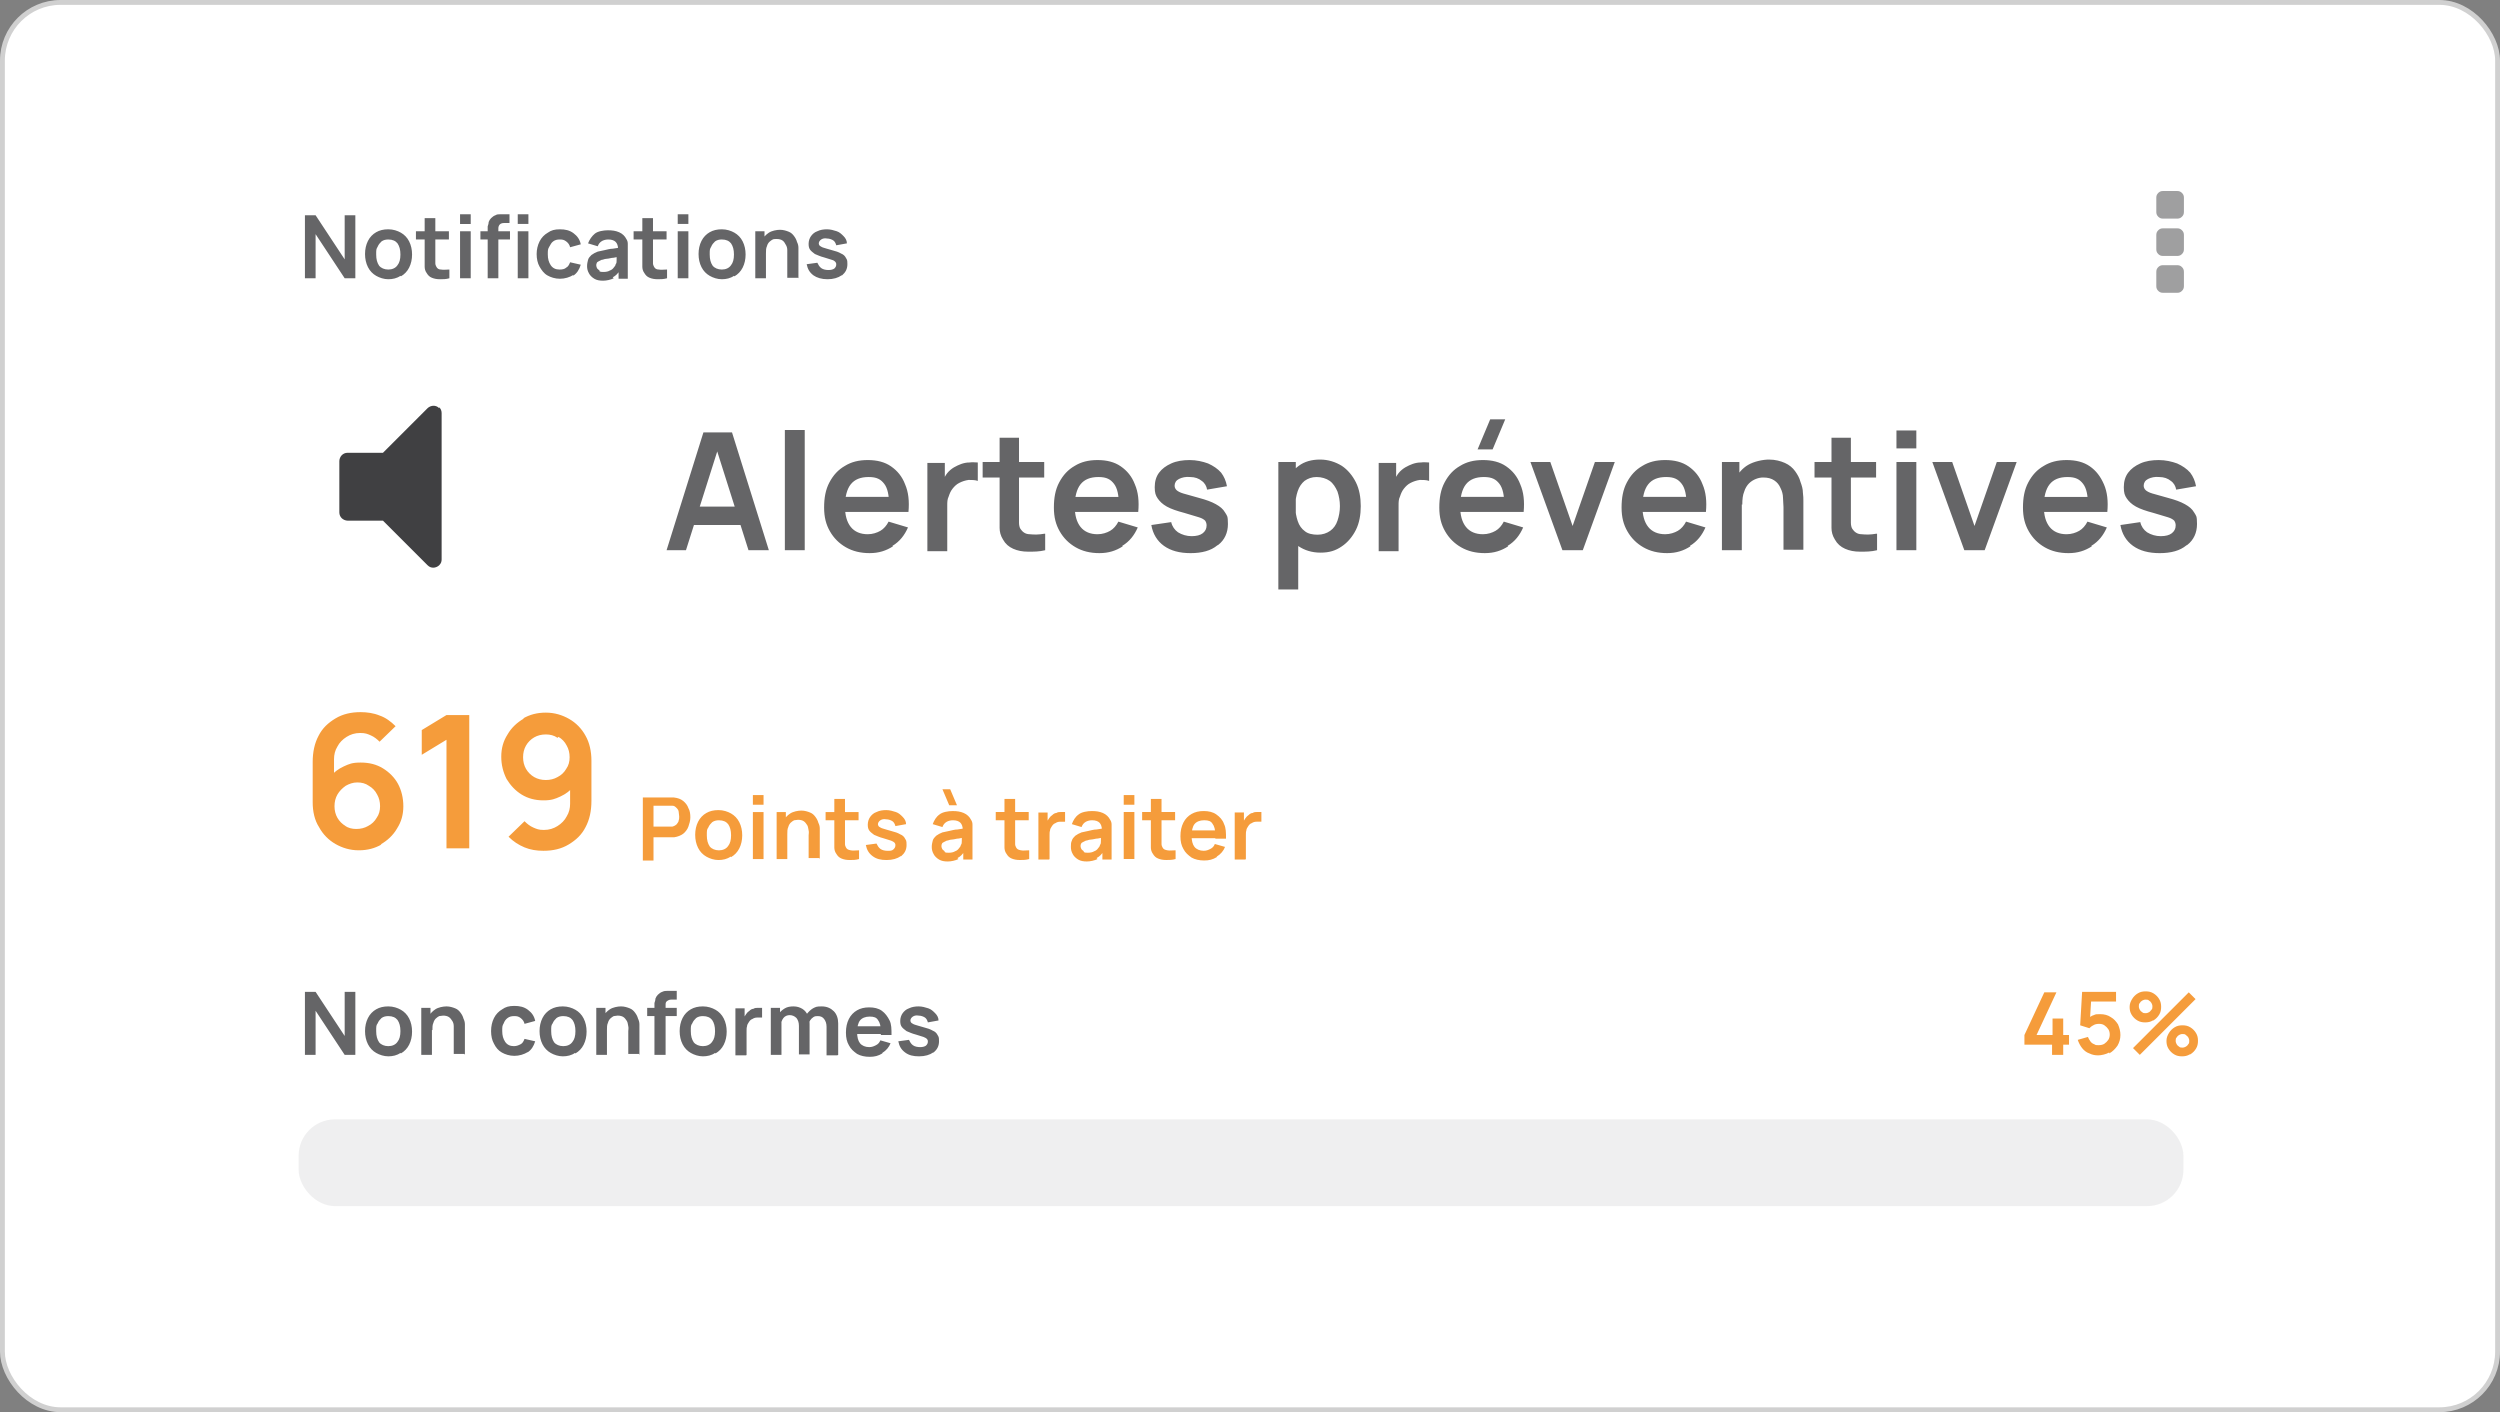
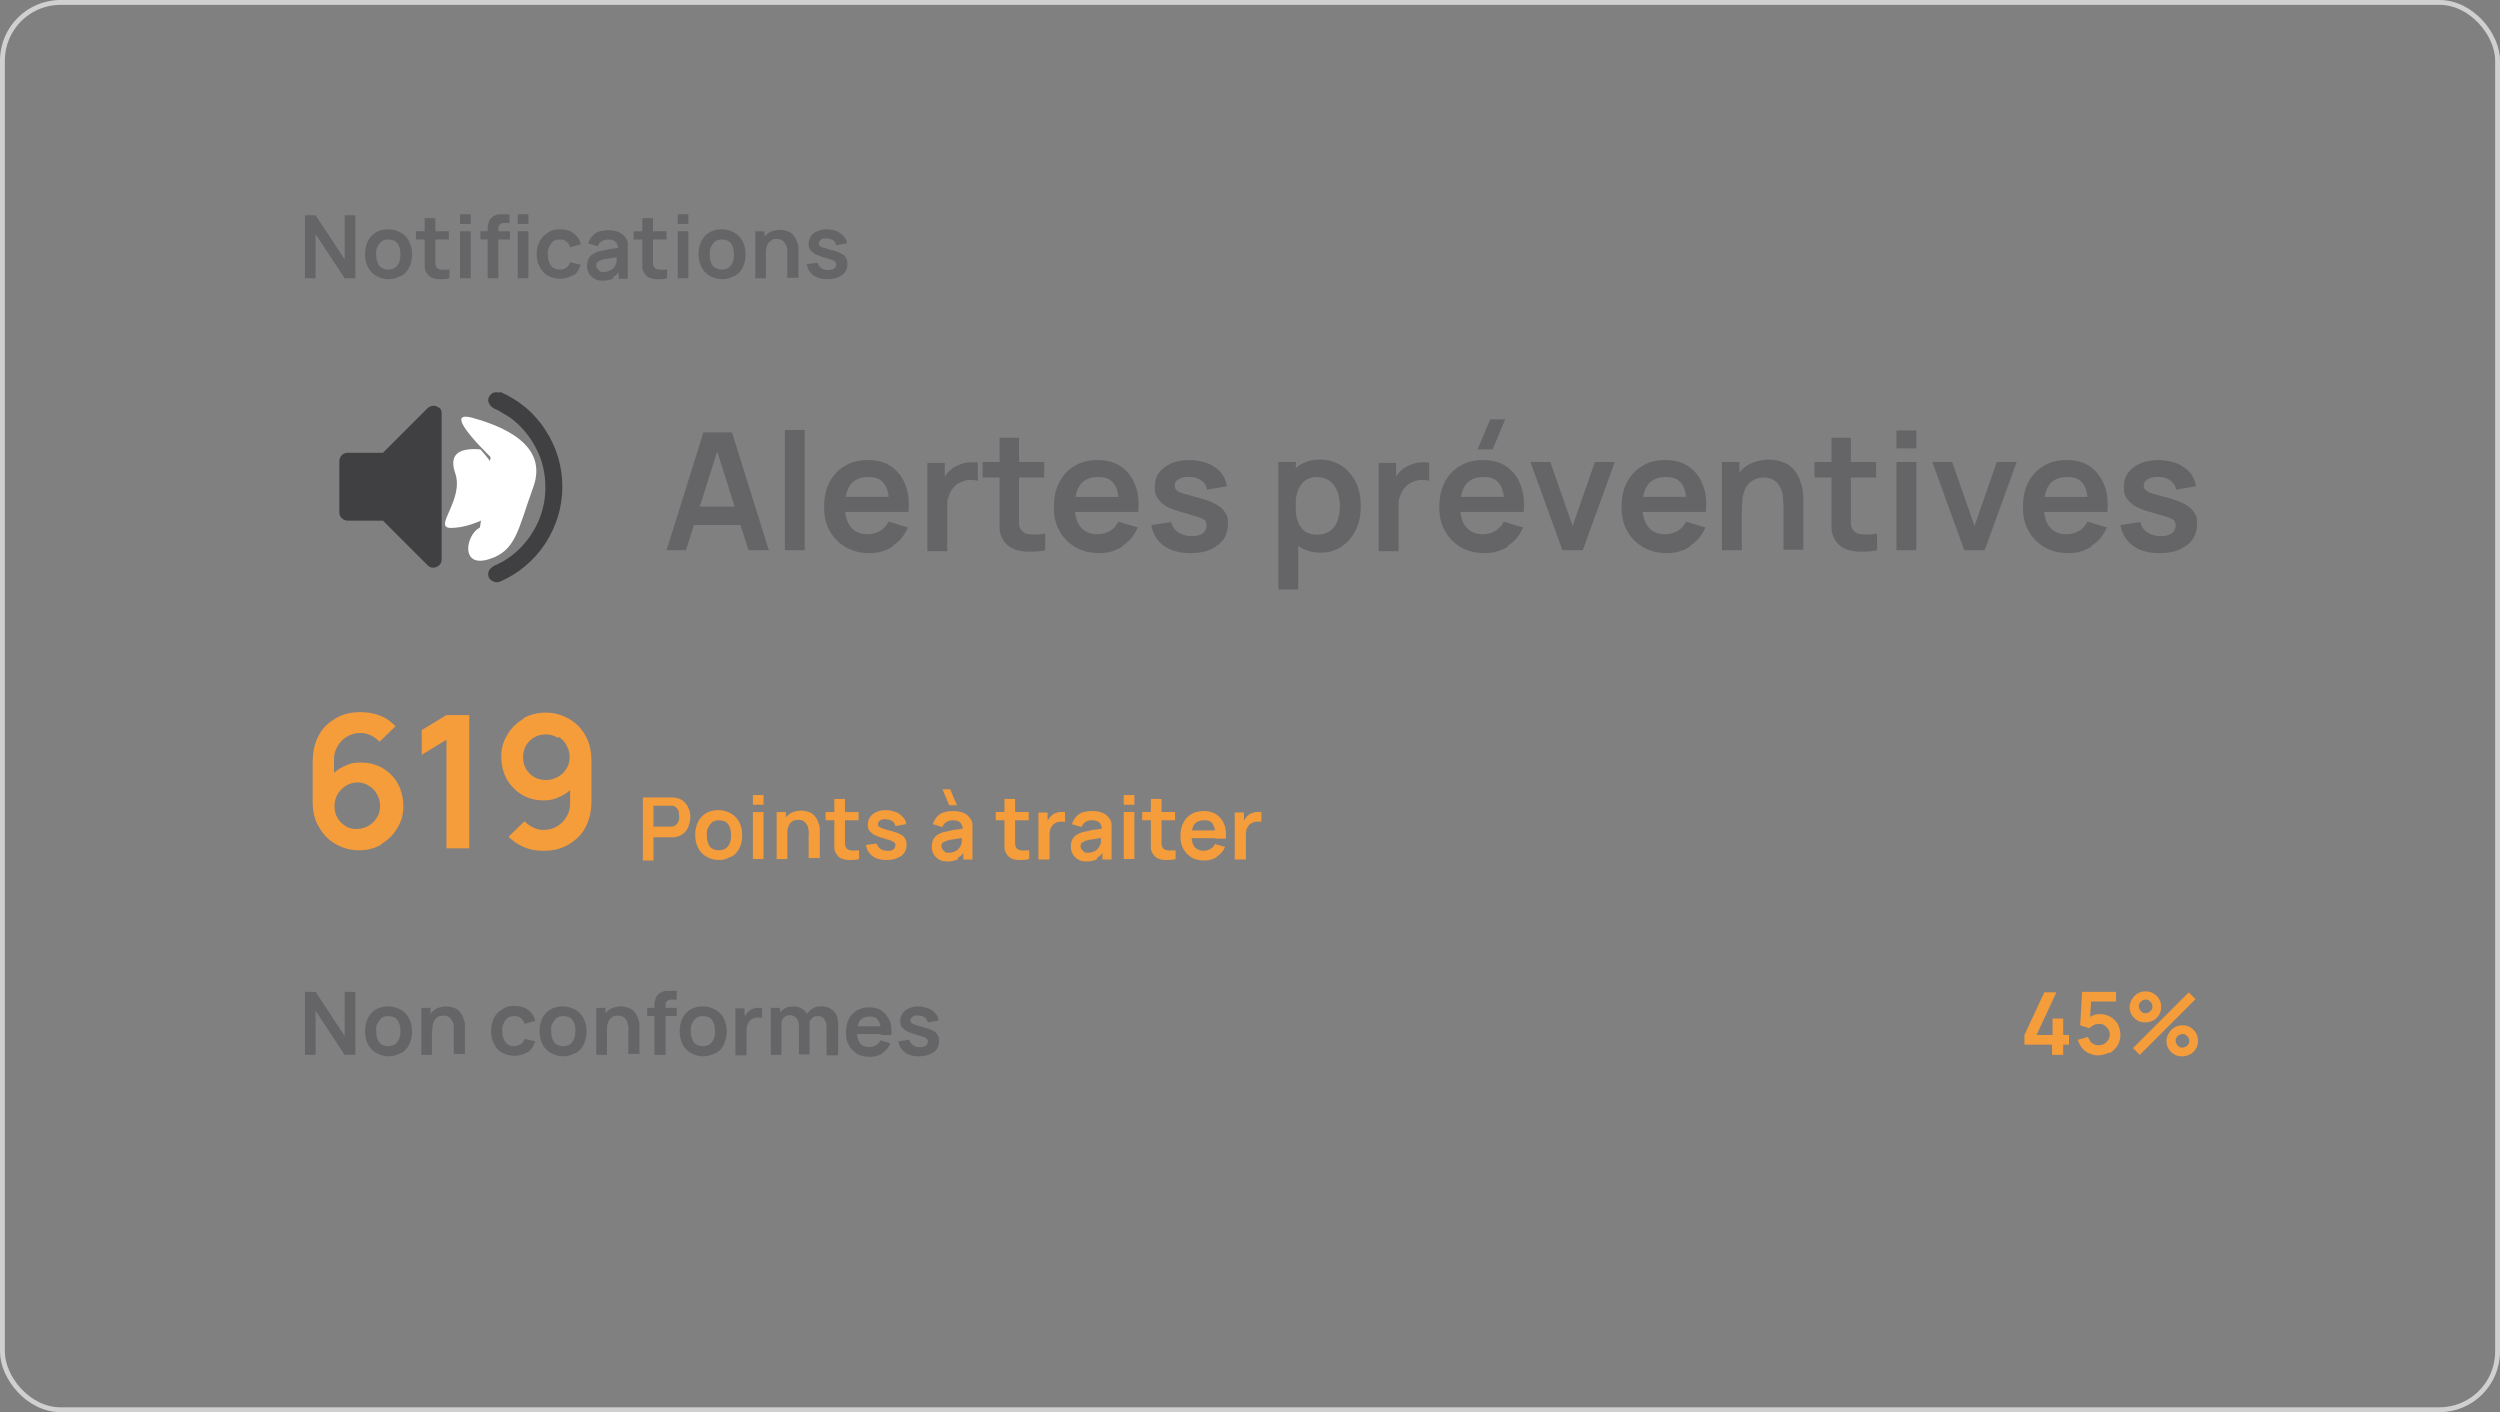
<svg xmlns="http://www.w3.org/2000/svg" id="eR6I4MfOs5w1" viewBox="0 0 515.7 291.3" shape-rendering="geometricPrecision" text-rendering="geometricPrecision">
  <rect x="0" y="0" width="515.7" height="291.3" fill="#808080" stroke="none" />
  <style>#eR6I4MfOs5w10 {animation: eR6I4MfOs5w10__sz 2000ms linear infinite normal forwards}@keyframes eR6I4MfOs5w10__sz { 0% {width: 0px;height: 17.9px;animation-timing-function: cubic-bezier(0.42,0,0.58,1)} 45% {width: 194.4px;height: 17.9px} 100% {width: 194.4px;height: 17.9px}} #eR6I4MfOs5w24_to {animation: eR6I4MfOs5w24_to__to 2000ms linear infinite normal forwards}@keyframes eR6I4MfOs5w24_to__to { 0% {transform: translate(366.75px,175.7px);animation-timing-function: cubic-bezier(0.42,0,0.58,1)} 45% {transform: translate(366.75px,171.7px)} 100% {transform: translate(366.75px,171.7px)}} #eR6I4MfOs5w24 {animation: eR6I4MfOs5w24_c_o 2000ms linear infinite normal forwards}@keyframes eR6I4MfOs5w24_c_o { 0% {opacity: 0;animation-timing-function: cubic-bezier(0.42,0,0.58,1)} 45% {opacity: 1} 100% {opacity: 1}} #eR6I4MfOs5w25_tr {animation: eR6I4MfOs5w25_tr__tr 2000ms linear infinite normal forwards}@keyframes eR6I4MfOs5w25_tr__tr { 0% {transform: translate(323.3px,171.25px) rotate(44.159deg);animation-timing-function: cubic-bezier(0.42,0,0.58,1)} 45% {transform: translate(323.3px,171.25px) rotate(0deg)} 100% {transform: translate(323.3px,171.25px) rotate(0deg)}} #eR6I4MfOs5w25 {animation: eR6I4MfOs5w25_c_o 2000ms linear infinite normal forwards}@keyframes eR6I4MfOs5w25_c_o { 0% {opacity: 0;animation-timing-function: cubic-bezier(0.42,0,0.58,1)} 45% {opacity: 1} 100% {opacity: 1}} #eR6I4MfOs5w26 {animation: eR6I4MfOs5w26_c_o 2000ms linear infinite normal forwards}@keyframes eR6I4MfOs5w26_c_o { 0% {opacity: 1} 10% {opacity: 0} 45% {opacity: 1} 55% {opacity: 0} 100% {opacity: 0}} #eR6I4MfOs5w27 {animation: eR6I4MfOs5w27_c_o 2000ms linear infinite normal forwards}@keyframes eR6I4MfOs5w27_c_o { 0% {opacity: 1} 10% {opacity: 1} 20% {opacity: 0} 55% {opacity: 1} 65% {opacity: 0} 100% {opacity: 0}} #eR6I4MfOs5w28 {animation: eR6I4MfOs5w28_c_o 2000ms linear infinite normal forwards}@keyframes eR6I4MfOs5w28_c_o { 0% {opacity: 1} 20% {opacity: 1} 30% {opacity: 0} 60% {opacity: 1} 70% {opacity: 0} 100% {opacity: 0}}</style>
-   <rect width="514.7" height="290.3" rx="12" ry="12" transform="translate(.5 0.5)" fill="#fff" />
  <rect width="514.7" height="290.3" rx="12" ry="12" transform="translate(.5 0.5)" fill="none" stroke="#d0d0d0" />
  <g opacity="0.5">
    <g clip-path="url(#eR6I4MfOs5w8)">
      <g>
-         <rect width="388.8" height="17.9" rx="7.5" ry="7.5" transform="translate(61.6 230.9)" fill="#e0e0e1" />
-       </g>
+         </g>
      <clipPath id="eR6I4MfOs5w8">
        <rect width="406.8" height="26.9" rx="0" ry="0" transform="translate(52.6 222.9)" fill="none" />
      </clipPath>
    </g>
  </g>
  <rect id="eR6I4MfOs5w10" width="0" height="17.9" rx="7.5" ry="7.5" transform="translate(61.6 230.9)" fill="#f18619" />
  <path d="M451.2,112.4c1.3-1,2-2.5,2-4.3s-.2-1.7-.6-2.4-1-1.2-1.9-1.7-2-.9-3.5-1.3c-1.4-.4-2.5-.7-3.2-.9s-1.2-.5-1.4-.7-.4-.5-.4-.9c0-.6.3-1.1.9-1.4s1.4-.5,2.3-.4c1,0,1.8.3,2.4.8.6.4,1,1.1,1.1,1.8l4.1-.7c-.2-1.1-.6-2-1.2-2.8-.7-.8-1.6-1.4-2.7-1.9-1.1-.4-2.4-.7-3.8-.7s-2.7.2-3.8.7-1.9,1.1-2.5,1.9-.9,1.8-.9,3s.2,1.7.6,2.3s1,1.2,1.9,1.7s2.1.9,3.6,1.3c1.4.4,2.4.7,3,.9.7.2,1.1.5,1.3.7.2.3.3.6.3,1c0,.7-.3,1.2-.8,1.6s-1.3.6-2.3.6-2-.3-2.8-.8c-.7-.5-1.2-1.2-1.4-2.1l-4.1.6c.3,1.8,1.2,3.3,2.6,4.3s3.2,1.5,5.5,1.5s4.2-.5,5.5-1.6m-18.1-10h-12.5v3.1h12.5v-3.1Zm-1.5,10.1c1.5-.9,2.5-2.2,3.2-3.8l-4-1.2c-.4.8-1,1.5-1.7,1.9s-1.6.7-2.6.7c-1.5,0-2.7-.5-3.5-1.5s-1.2-2.4-1.2-4.3.4-3.5,1.2-4.5s2-1.5,3.7-1.5s2.5.5,3.2,1.4s1,2.4,1,4.3v1.5h4c.2-2.2,0-4.1-.7-5.7s-1.6-2.8-2.9-3.7-2.9-1.3-4.8-1.3-3.4.4-4.7,1.2c-1.4.8-2.4,1.9-3.2,3.4s-1.1,3.2-1.1,5.2.4,3.5,1.2,4.9s1.9,2.5,3.3,3.3s3,1.2,4.9,1.2s3.4-.5,4.8-1.4m-22.1.8L416,95.3h-4.1l-4.6,13.2-4.6-13.2h-4.1l6.6,18.2h4.1.1ZM395.3,95.3h-4.1v18.2h4.1v-18.2Zm0-6.5h-4.1v3.7h4.1v-3.7ZM387,95.3h-12.7v3.2h12.7v-3.2Zm0,14.8c-1.1.2-2.1.2-3,.1-.9,0-1.5-.5-1.9-1.1-.2-.3-.3-.8-.3-1.3c0-.6,0-1.2,0-1.9v-15.6h-4v15.8c0,1,0,2,0,2.8s.2,1.6.7,2.4c.5.9,1.2,1.5,2.1,1.9s1.9.6,3.1.6s2.3,0,3.5-.3v-3.4h-.2Zm-27.7,3.4v-12.6h-.5v-5.6h-3.6v18.2h4.1Zm12.7,0v-10.2c0-.4,0-1-.1-1.7c0-.7-.2-1.4-.5-2.2-.2-.8-.6-1.5-1.1-2.2s-1.2-1.3-2.1-1.7-2-.7-3.3-.7-3.1.4-4.3,1.1-2.1,1.8-2.7,3c-.6,1.3-.9,2.7-.9,4.2l2.4,1c0-1.1.1-2,.4-2.7.2-.7.6-1.3,1-1.7s.9-.7,1.4-.9s1-.3,1.5-.3c1,0,1.7.2,2.3.6s1,.9,1.3,1.6c.3.6.5,1.3.5,2s.1,1.3.1,1.9v8.8h4.1v.1Zm-22-11h-12.5v3.1h12.5v-3.1Zm-1.4,10.1c1.5-.9,2.5-2.2,3.2-3.8l-4-1.2c-.4.8-1,1.5-1.7,1.9s-1.6.7-2.6.7c-1.5,0-2.7-.5-3.5-1.5s-1.2-2.4-1.2-4.3.4-3.5,1.2-4.5s2-1.5,3.7-1.5s2.5.5,3.2,1.4s1,2.4,1,4.3v1.5h4c.2-2.2,0-4.1-.7-5.7-.6-1.6-1.6-2.8-2.9-3.7s-2.9-1.3-4.8-1.3-3.4.4-4.7,1.2c-1.4.8-2.4,1.9-3.2,3.4s-1.1,3.2-1.1,5.2.4,3.5,1.2,4.9s1.9,2.5,3.3,3.3s3,1.2,4.9,1.2s3.4-.5,4.8-1.4m-22.2.8l6.6-18.2h-4.1l-4.6,13.2-4.6-13.2h-4.1l6.6,18.2h4.1.1Zm-14.1-11h-12.5v3.1h12.5v-3.1ZM311,112.6c1.5-.9,2.5-2.2,3.2-3.8l-4-1.2c-.4.8-1,1.5-1.7,1.9s-1.6.7-2.6.7c-1.5,0-2.7-.5-3.5-1.5s-1.2-2.4-1.2-4.3.4-3.5,1.2-4.5s2-1.5,3.7-1.5s2.5.5,3.2,1.4s1,2.4,1,4.3v1.5h4c.2-2.2,0-4.1-.7-5.7-.6-1.6-1.6-2.8-2.9-3.7s-2.9-1.3-4.8-1.3-3.4.4-4.7,1.2c-1.4.8-2.4,1.9-3.2,3.4s-1.1,3.2-1.1,5.2.4,3.5,1.2,4.9s1.9,2.5,3.3,3.3s3,1.2,4.9,1.2s3.4-.5,4.8-1.4m-.6-26.2h-3.1l-2.6,6.2h3.1l2.6-6.2Zm-22,27v-9.2c0-.7,0-1.3.3-1.9.2-.6.4-1.1.8-1.6s.8-.9,1.4-1.2s1.2-.5,1.9-.6c.7,0,1.3,0,1.9.2v-3.8c-.5,0-1.1-.1-1.7,0-.6,0-1.1.1-1.7.3-.5.2-1,.4-1.5.7s-1,.7-1.4,1.2-.7,1.1-.9,1.7l.4.6v-4.4h-3.6v18.2h4.1v-.2Zm-19.3-3.9c-.7-.5-1.2-1.2-1.5-2.1s-.5-1.9-.5-3.1.2-2.2.5-3.1.8-1.6,1.4-2.1c.7-.5,1.5-.8,2.5-.8s2,.3,2.7.8s1.2,1.3,1.6,2.2c.3.9.5,1.9.5,3s-.2,2.1-.5,3-.8,1.6-1.5,2.1-1.6.8-2.6.8-2-.2-2.6-.7m-1.4,12v-13.5h-.5v-12.8h-3.6v26.3h4.1Zm9-8.9c1.2-.8,2.2-2,2.9-3.4s1-3.1,1-4.9-.3-3.5-1-4.9-1.7-2.6-2.9-3.4c-1.3-.8-2.8-1.3-4.5-1.3s-3.2.4-4.4,1.3-2.1,2-2.7,3.4-.9,3.1-.9,4.9.3,3.4.9,4.9s1.5,2.6,2.7,3.4s2.7,1.3,4.5,1.3s3.1-.4,4.4-1.3m-25.5-.3c1.3-1,2-2.5,2-4.3s-.2-1.7-.6-2.4-1-1.2-1.9-1.7-2-.9-3.5-1.3c-1.4-.4-2.5-.7-3.2-.9s-1.2-.5-1.4-.7-.4-.5-.4-.9c0-.6.3-1.1.9-1.4s1.4-.5,2.3-.4c1,0,1.8.3,2.4.8.6.4,1,1.1,1.1,1.8l4.1-.7c-.2-1.1-.6-2-1.2-2.8-.7-.8-1.6-1.4-2.7-1.9-1.1-.4-2.4-.7-3.8-.7s-2.7.2-3.8.7-1.9,1.1-2.5,1.9-.9,1.8-.9,3s.2,1.7.6,2.3s1,1.2,1.9,1.7s2.1.9,3.6,1.3c1.4.4,2.4.7,3,.9.7.2,1.1.5,1.3.7.2.3.3.6.3,1c0,.7-.3,1.2-.8,1.6s-1.3.6-2.3.6-2-.3-2.8-.8c-.7-.5-1.2-1.2-1.4-2.1l-4.1.6c.3,1.8,1.2,3.3,2.6,4.3s3.2,1.5,5.5,1.5s4.2-.5,5.5-1.6m-18.1-10h-12.5v3.1h12.5v-3.1Zm-1.5,10.1c1.5-.9,2.5-2.2,3.2-3.8l-4-1.2c-.4.8-1,1.5-1.7,1.9s-1.6.7-2.6.7c-1.5,0-2.7-.5-3.5-1.5s-1.2-2.4-1.2-4.3.4-3.5,1.2-4.5s2-1.5,3.7-1.5s2.5.5,3.2,1.4s1,2.4,1,4.3v1.5h4c.2-2.2,0-4.1-.7-5.7-.6-1.6-1.6-2.8-2.9-3.7s-2.9-1.3-4.8-1.3-3.4.4-4.7,1.2c-1.4.8-2.4,1.9-3.2,3.4s-1.1,3.2-1.1,5.2.4,3.5,1.2,4.9s1.9,2.5,3.3,3.3s3,1.2,4.9,1.2s3.4-.5,4.8-1.4M215.4,95.3h-12.7v3.2h12.7v-3.2Zm0,14.8c-1.1.2-2.1.2-3,.1-.9,0-1.5-.5-1.9-1.1-.2-.3-.3-.8-.3-1.3c0-.6,0-1.2,0-1.9v-15.6h-4v15.8c0,1,0,2,0,2.8s.2,1.6.7,2.4c.5.9,1.2,1.5,2.1,1.9s1.9.6,3.1.6s2.3,0,3.5-.3v-3.4h-.2Zm-20,3.4v-9.2c0-.7,0-1.3.3-1.9.2-.6.4-1.1.8-1.6s.8-.9,1.4-1.2s1.2-.5,1.9-.6c.7,0,1.3,0,1.9.2v-3.8c-.5,0-1.1-.1-1.7,0-.6,0-1.1.1-1.7.3-.5.2-1,.4-1.5.7s-1,.7-1.4,1.2-.7,1.1-.9,1.7l.4.6v-4.4h-3.6v18.2h4.1v-.2Zm-9.8-11h-12.5v3.1h12.5v-3.1Zm-1.5,10.1c1.5-.9,2.5-2.2,3.2-3.8l-4-1.2c-.4.8-1,1.5-1.7,1.9s-1.6.7-2.6.7c-1.5,0-2.7-.5-3.5-1.5s-1.2-2.4-1.2-4.3.4-3.5,1.2-4.5s2-1.5,3.7-1.5s2.5.5,3.2,1.4s1,2.4,1,4.3v1.5h4c.2-2.2,0-4.1-.7-5.7-.6-1.6-1.6-2.8-2.9-3.7s-2.9-1.3-4.8-1.3-3.4.4-4.7,1.2c-1.4.8-2.4,1.9-3.2,3.4s-1.1,3.2-1.1,5.2.4,3.5,1.2,4.9s1.9,2.5,3.3,3.3s3,1.2,4.9,1.2s3.4-.5,4.8-1.4M166,88.7h-4.1v24.8h4.1v-24.8Zm-11.7,15.8h-12.7v3.8h12.7v-3.8Zm-12.8,9l6.9-21.8h-.9l6.9,21.8h4.2L151,89.2h-5.9l-7.6,24.3h4.2-.2Z" fill="#656567" />
  <path d="M103.1,81c-.2,0-.5-.1-.7-.1-.5,0-.9.2-1.2.5s-.5.8-.5,1.2.4,1.2,1.1,1.6c.1,0,.3.2.6.3s.5.2.6.3c.8.5,1.6.9,2.3,1.4c2.3,1.7,4,3.8,5.3,6.3s1.9,5.2,1.9,8-.6,5.5-1.9,8-3,4.6-5.3,6.3c-.7.5-1.4,1-2.3,1.4-.1,0-.3.2-.6.3s-.5.2-.6.3c-.7.4-1.1,1-1.1,1.6s.2.9.5,1.2c.4.3.8.5,1.2.5s.5,0,.7-.1c3.9-1.7,7-4.3,9.4-7.9c2.3-3.6,3.5-7.5,3.5-11.7s-1.2-8.2-3.5-11.7c-2.3-3.6-5.5-6.2-9.4-7.9m-2.8,6.7c-.2,0-.5-.1-.7-.1-.5,0-.9.2-1.2.5-.4.4-.5.8-.5,1.2c0,.7.4,1.3,1.1,1.6c1,.5,1.7.9,2.1,1.2c1.4,1,2.4,2.2,3.2,3.8.8,1.5,1.2,3.1,1.2,4.8s-.4,3.3-1.2,4.8-1.8,2.8-3.2,3.8c-.4.3-1.1.7-2.1,1.2-.7.4-1.1.9-1.1,1.6s.2.9.5,1.2c.4.4.8.5,1.3.5s.5,0,.7-.1c2.6-1.1,4.7-2.8,6.2-5.2c1.6-2.4,2.4-5,2.4-7.8s-.8-5.4-2.4-7.8-3.6-4.1-6.2-5.2m-2.9,6.6c-.2,0-.4-.1-.7-.1-.5,0-.9.2-1.2.5-.4.3-.5.8-.5,1.3s.1.7.3,1s.5.5.8.7.6.4.9.6.6.6.8,1s.3,1,.3,1.6-.1,1.2-.3,1.6-.5.8-.8,1-.6.4-.9.6-.6.4-.8.7-.3.6-.3,1s.2.9.5,1.3c.4.3.8.5,1.2.5s.5,0,.7-.1c1.3-.5,2.3-1.4,3.1-2.6s1.2-2.5,1.2-3.9-.4-2.7-1.2-3.9-1.8-2.1-3.1-2.6M90.6,84.2c-.4-.4-.8-.5-1.2-.5s-.9.2-1.2.5L79,93.4h-7.3c-.5,0-.9.2-1.2.5s-.5.8-.5,1.2v10.6c0,.5.2.9.5,1.2s.8.5,1.2.5h7.3l9.2,9.2c.4.4.8.5,1.2.5s.9-.2,1.2-.5c.4-.4.5-.8.5-1.2v-30.2c0-.5-.2-.9-.5-1.2" fill="#404042" />
  <path d="M173.7,56.8c.7-.6,1.1-1.3,1.1-2.3s-.1-.9-.3-1.3-.5-.7-1-.9c-.5-.3-1.1-.5-1.9-.7s-1.3-.4-1.7-.5-.6-.3-.8-.4c-.1-.1-.2-.3-.2-.5c0-.3.2-.6.5-.8s.7-.3,1.2-.2c.5,0,1,.2,1.3.4s.5.6.6,1l2.2-.4c0-.6-.3-1.1-.7-1.5s-.8-.8-1.4-1-1.3-.4-2-.4-1.4.1-2,.4c-.6.2-1,.6-1.3,1s-.5,1-.5,1.6.1.9.3,1.2.6.6,1,.9c.5.2,1.1.5,1.9.7.7.2,1.3.4,1.6.5.4.1.6.3.7.4s.2.3.2.5c0,.4-.1.6-.4.9-.3.2-.7.3-1.2.3s-1.1-.1-1.5-.4-.6-.7-.8-1.1l-2.2.3c.2,1,.6,1.7,1.4,2.3.7.5,1.7.8,2.9.8s2.2-.3,2.9-.8m-15.6.6v-6.7h-.3v-3h-1.9v9.7h2.2Zm6.7,0v-5.4c0-.2,0-.5,0-.9s-.1-.8-.3-1.2c-.1-.4-.3-.8-.6-1.2s-.6-.7-1.1-.9-1.1-.4-1.8-.4-1.7.2-2.3.6-1.1.9-1.4,1.6-.5,1.4-.5,2.2l1.3.5c0-.6,0-1.1.2-1.5.1-.4.3-.7.5-.9s.5-.4.7-.5.5-.1.8-.1c.5,0,.9.1,1.2.3s.5.5.7.9c.2.3.3.7.3,1.1s0,.7,0,1v4.7h2.2l.1.1ZM147,54.8c-.4-.6-.6-1.3-.6-2.3s0-1.1.3-1.6c.2-.5.5-.8.8-1.1.4-.3.9-.4,1.4-.4.9,0,1.5.3,1.9.8.4.6.6,1.3.6,2.3s-.2,1.7-.6,2.2c-.4.6-1.1.9-1.9.9s-1.5-.3-1.9-.8m4.5,2.2c.7-.4,1.3-1,1.7-1.8s.6-1.7.6-2.7-.2-1.9-.6-2.7-1-1.4-1.7-1.8-1.6-.7-2.6-.7-1.8.2-2.5.6-1.3,1-1.7,1.8-.6,1.7-.6,2.7.2,1.9.6,2.7s1,1.4,1.7,1.8s1.6.7,2.5.7s1.8-.2,2.5-.7M142,47.7h-2.2v9.7h2.2v-9.7Zm0-3.5h-2.2v2h2.2v-2Zm-4.5,3.5h-6.8v1.7h6.8v-1.7Zm0,7.9c-.6,0-1.1.1-1.6,0-.5,0-.8-.2-1-.6-.1-.2-.2-.4-.2-.7s0-.6,0-1v-8.3h-2.2v8.5c0,.6,0,1,0,1.5c0,.4.1.9.4,1.3.3.5.6.8,1.1,1s1,.3,1.7.3c.6,0,1.2,0,1.9-.2v-1.8h-.1Zm-13.8.2c-.2-.1-.4-.3-.5-.4-.1-.2-.2-.4-.2-.6s0-.4.1-.5c0-.2.2-.3.4-.4s.4-.2.6-.3c.3,0,.6-.2.9-.2s.7-.1,1.2-.2c.5,0,1-.2,1.7-.3l-.7-.2c0,.2,0,.5,0,.9s0,.7-.2.9c0,.2-.2.5-.4.7-.2.3-.5.5-.8.6-.3.2-.8.3-1.3.3s-.6,0-.9-.2m2.8,1.3c.6-.3,1.1-.8,1.5-1.5l-.3-.3v2.1h1.9v-6c0-.4,0-.8,0-1.2s-.1-.7-.3-1c-.3-.6-.8-1.1-1.5-1.4s-1.4-.4-2.3-.4-2.1.2-2.7.7-1.1,1.2-1.4,2l2,.6c.2-.5.4-.8.9-1.1.4-.2.8-.3,1.3-.3.7,0,1.2.2,1.5.5s.5.8.5,1.5l.8-.4c-.7.1-1.3.2-1.9.3-.6,0-1.2.2-1.7.3s-1,.2-1.4.3c-.5.2-.9.4-1.3.7-.3.3-.6.6-.7,1s-.2.8-.2,1.3.1,1,.4,1.5c.2.4.6.8,1.1,1.1s1.1.4,1.8.4s1.6-.2,2.2-.5m-8.4-.5c.8-.5,1.3-1.3,1.6-2.3l-2.2-.5c-.2.5-.4.9-.8,1.1-.3.3-.8.4-1.4.4-.8,0-1.4-.3-1.8-.9s-.6-1.3-.6-2.2s0-1.1.3-1.6.4-.8.8-1.1.8-.4,1.4-.4.9.1,1.3.4.7.7.8,1.2l2.2-.6c-.2-1-.7-1.7-1.5-2.3s-1.7-.8-2.8-.8-1.8.2-2.5.7c-.7.4-1.3,1-1.7,1.8s-.6,1.7-.6,2.6c0,1,.2,1.9.6,2.6s.9,1.4,1.6,1.8s1.6.7,2.6.7s2-.3,2.8-.8m-13.1-9h-6.1v1.7h6.1v-1.7Zm-2.4,9.7v-10.3c0-.3.1-.6.3-.8s.5-.3.9-.3h1.1v-1.8h-1.2c-.2,0-.5,0-.8,0s-.6,0-.9.2c-.3.1-.6.3-.9.6-.2.2-.4.5-.5.8c0,.3-.1.6-.2.9c0,.3,0,.6,0,.8v9.9h2.2Zm-5.7-9.7h-2.2v9.7h2.2v-9.7Zm0-3.5h-2.2v2h2.2v-2Zm-4.5,3.5h-6.8v1.7h6.8v-1.7Zm0,7.9c-.6,0-1.1.1-1.6,0-.5,0-.8-.2-1-.6-.1-.2-.2-.4-.2-.7s0-.6,0-1v-8.3h-2.2v8.5c0,.6,0,1,0,1.5c0,.4.1.9.4,1.3.3.5.6.8,1.1,1s1,.3,1.7.3c.6,0,1.2,0,1.9-.2v-1.8h-.1Zm-14.4-.8c-.4-.6-.6-1.3-.6-2.3s0-1.1.3-1.6c.2-.5.5-.8.8-1.1.4-.3.9-.4,1.4-.4.9,0,1.5.3,1.9.8.4.6.6,1.3.6,2.3s-.2,1.7-.6,2.2c-.4.6-1.1.9-1.9.9s-1.5-.3-1.9-.8M82.7,57c.7-.4,1.3-1,1.7-1.8s.6-1.7.6-2.7-.2-1.9-.6-2.7-1-1.4-1.7-1.8-1.6-.7-2.6-.7-1.8.2-2.5.6-1.3,1-1.7,1.8-.6,1.7-.6,2.7.2,1.9.6,2.7s1,1.4,1.7,1.8s1.6.7,2.5.7s1.8-.2,2.5-.7m-17.5.5v-9.1l6,9.1h2.2v-13h-2.2v9.1l-6-9.1h-2.2v13h2.2ZM109,47.7h-2.2v9.7h2.2v-9.7Zm0-3.5h-2.2v2h2.2v-2Z" fill="#656567" />
  <path d="M192.6,217.1c.7-.6,1.1-1.3,1.1-2.3s-.1-.9-.3-1.3-.5-.7-1-.9c-.5-.3-1.1-.5-1.9-.7s-1.3-.4-1.7-.5-.6-.3-.8-.4c-.1-.1-.2-.3-.2-.5c0-.3.2-.6.5-.8s.7-.3,1.2-.2c.5,0,1,.2,1.3.4s.5.6.6,1l2.2-.4c0-.6-.3-1.1-.7-1.5s-.8-.8-1.4-1-1.3-.4-2-.4-1.4.1-2,.4c-.6.2-1,.6-1.3,1s-.5,1-.5,1.6.1.9.3,1.2.6.6,1,.9c.5.2,1.1.5,1.9.7.7.2,1.3.4,1.6.5s.6.3.7.4.2.3.2.5c0,.4-.1.6-.4.9-.3.2-.7.3-1.2.3s-1.1-.1-1.5-.4-.6-.7-.8-1.1l-2.2.3c.2,1,.6,1.7,1.4,2.3s1.7.8,2.9.8s2.2-.3,2.9-.8m-9.7-5.4h-6.7v1.6h6.7v-1.6Zm-.8,5.5c.8-.5,1.4-1.2,1.7-2l-2.1-.6c-.2.5-.5.8-.9,1s-.8.4-1.4.4c-.8,0-1.5-.3-1.9-.8s-.6-1.3-.6-2.3.2-1.9.6-2.4s1.1-.8,2-.8s1.4.2,1.7.7c.4.5.6,1.3.6,2.3v.8h2.2c0-1.2,0-2.2-.4-3s-.9-1.5-1.6-2-1.6-.7-2.6-.7-1.8.2-2.5.6-1.3,1-1.7,1.8-.6,1.7-.6,2.8.2,1.9.6,2.6c.4.8,1,1.3,1.7,1.8.7.4,1.6.6,2.6.6s1.8-.2,2.6-.7m-15,.3v-6.4c0-.7-.1-1.3-.4-1.8-.2-.5-.6-1-1.1-1.3s-1.1-.5-1.8-.5-1.3.1-1.8.4-1,.7-1.3,1.2-.5,1.1-.5,1.7l1,.6c0-.6.2-1.1.5-1.5s.8-.6,1.3-.6s1,.2,1.4.6c.3.4.5.9.5,1.6v5.9h2.2v.1Zm-5.8,0v-6.7h-.3v-3h-1.9v9.7h2.2Zm11.7,0v-6.5c0-1-.3-1.9-.9-2.5s-1.4-1-2.5-1-1.2.1-1.8.4c-.5.3-.9.7-1.3,1.2-.3.5-.5,1.1-.5,1.8l1,.6c0-.4,0-.8.2-1.1s.4-.5.7-.7.6-.2.9-.2c.6,0,1,.2,1.3.6s.5.9.5,1.6v5.9h2.2l.2-.1Zm-18.9,0v-4.9c0-.4,0-.7.1-1c0-.3.2-.6.4-.9s.4-.5.7-.6c.3-.2.6-.3,1-.3s.7,0,1,0v-2c-.3,0-.6,0-.9,0s-.6,0-.9.2c-.3,0-.6.2-.8.4-.3.2-.5.4-.7.7s-.4.6-.5.9l.2.3v-2.4h-1.9v9.7h2.2l.1-.1ZM143.1,215c-.4-.6-.6-1.3-.6-2.3s0-1.2.3-1.6c.2-.5.5-.8.8-1.1.4-.3.9-.4,1.4-.4.9,0,1.5.3,1.9.8.4.6.6,1.3.6,2.3s-.2,1.7-.6,2.2c-.4.6-1.1.9-1.9.9s-1.5-.3-1.9-.8m4.5,2.3c.7-.4,1.3-1,1.7-1.8s.6-1.7.6-2.7-.2-1.9-.6-2.7-1-1.4-1.7-1.8-1.6-.7-2.6-.7-1.8.2-2.5.6-1.3,1-1.7,1.8-.6,1.7-.6,2.7.2,1.9.6,2.7s1,1.4,1.7,1.8s1.6.7,2.5.7s1.8-.2,2.5-.7m-7.9-9.3h-6.1v1.7h6.1v-1.7Zm-2.3,9.7v-10.3c0-.3,0-.6.3-.8s.5-.3.9-.3h1.1v-1.8h-1.2c-.2,0-.5,0-.8,0s-.6,0-1,.2c-.3.1-.6.3-.9.6-.2.2-.4.5-.5.8c0,.3-.1.6-.2.9c0,.3,0,.6,0,.8v9.9h2.2.1Zm-12.1,0v-6.7h-.3v-3h-1.9v9.7h2.2Zm6.7,0v-5.4c0-.2,0-.5,0-.9s-.1-.8-.3-1.2c-.1-.4-.3-.8-.6-1.2s-.6-.7-1.1-.9-1.1-.4-1.8-.4-1.7.2-2.3.6-1.1.9-1.4,1.6-.5,1.4-.5,2.2l1.3.5c0-.6,0-1.1.2-1.5.1-.4.3-.7.5-.9s.5-.4.7-.5c.3,0,.5-.1.8-.1.5,0,.9.1,1.2.3s.5.5.7.8.2.7.3,1.1s0,.7,0,1v4.7h2.2l.1.2ZM114.3,215c-.4-.6-.6-1.3-.6-2.3s0-1.2.3-1.6c.2-.5.5-.8.8-1.1.4-.3.9-.4,1.4-.4.9,0,1.5.3,1.9.8.4.6.6,1.3.6,2.3s-.2,1.7-.6,2.2c-.4.6-1.1.9-1.9.9s-1.5-.3-1.9-.8m4.4,2.3c.7-.4,1.3-1,1.7-1.8s.6-1.7.6-2.7-.2-1.9-.6-2.7-1-1.4-1.7-1.8-1.6-.7-2.6-.7-1.8.2-2.5.6-1.3,1-1.7,1.8-.6,1.7-.6,2.7.2,1.9.6,2.7s1,1.4,1.7,1.8s1.6.7,2.5.7s1.8-.2,2.5-.7m-9.8-.1c.8-.5,1.3-1.3,1.6-2.3l-2.2-.5c-.2.5-.4.9-.8,1.1s-.8.4-1.4.4c-.8,0-1.4-.3-1.8-.9s-.6-1.3-.6-2.2s0-1.1.3-1.6c.2-.5.4-.8.8-1.1s.8-.4,1.4-.4.9.1,1.3.4.7.7.8,1.2l2.2-.6c-.2-1-.7-1.7-1.5-2.3s-1.7-.8-2.8-.8-1.8.2-2.5.7c-.7.4-1.3,1-1.7,1.8s-.6,1.7-.6,2.7.2,1.9.6,2.6c.4.8.9,1.4,1.6,1.8s1.6.7,2.6.7s2-.3,2.8-.8m-19.8.6v-6.7h-.3v-3h-1.9v9.7h2.2Zm6.8,0v-5.4c0-.2,0-.5,0-.9s-.1-.8-.3-1.2c-.1-.4-.3-.8-.6-1.2s-.6-.7-1.1-.9-1.1-.4-1.8-.4-1.7.2-2.3.6-1.1.9-1.4,1.6-.5,1.4-.5,2.2l1.3.5c0-.6,0-1.1.2-1.5.1-.4.3-.7.5-.9s.5-.4.7-.5c.3,0,.5-.1.8-.1.5,0,.9.1,1.2.3s.5.5.7.8.3.7.3,1.1s0,.7,0,1v4.7h2.2l.1.2ZM78.2,215c-.4-.6-.6-1.3-.6-2.3s0-1.2.3-1.6c.2-.5.5-.8.8-1.1.4-.3.9-.4,1.4-.4.9,0,1.5.3,1.9.8.4.6.6,1.3.6,2.3s-.2,1.7-.6,2.2c-.4.6-1.1.9-1.9.9s-1.5-.3-1.9-.8m4.5,2.3c.7-.4,1.3-1,1.7-1.8s.6-1.7.6-2.7-.2-1.9-.6-2.7-1-1.4-1.7-1.8-1.6-.7-2.6-.7-1.8.2-2.5.6-1.3,1-1.7,1.8-.6,1.7-.6,2.7.2,1.9.6,2.7s1,1.4,1.7,1.8s1.6.7,2.5.7s1.8-.2,2.5-.7m-17.5.4v-9.1l6,9.1h2.2v-13h-2.2v9.1l-6-9.1h-2.2v13h2.2Z" fill="#656567" />
  <path d="M441.9,208.8c-.2-.1-.4-.3-.5-.5s-.2-.4-.2-.7s0-.5.2-.7c.1-.2.3-.4.5-.5s.4-.2.7-.2.5,0,.7.2c.2.1.4.3.5.5s.2.4.2.7s0,.5-.2.7-.3.4-.5.5-.4.2-.7.2-.5,0-.7-.2m2.3,1.7c.5-.3.9-.7,1.2-1.2s.4-1,.4-1.6-.1-1.1-.4-1.6-.7-.9-1.2-1.2-1-.4-1.6-.4-1.1.1-1.6.4-.9.7-1.2,1.2-.5,1-.5,1.6.1,1.1.4,1.6.7.9,1.2,1.2s1,.4,1.6.4s1.1-.1,1.6-.4m5.4,5.4c-.2-.1-.4-.3-.5-.5s-.2-.4-.2-.7s0-.5.2-.7c.1-.2.3-.4.5-.5s.4-.2.7-.2.5,0,.7.2.4.3.5.5.2.4.2.7s0,.5-.2.7c-.1.2-.3.4-.5.5s-.4.2-.7.2-.5,0-.7-.2m2.3,1.6c.5-.3.9-.7,1.2-1.2s.4-1,.4-1.6-.1-1.1-.4-1.6-.7-.9-1.2-1.2-1-.4-1.6-.4-1.1.1-1.6.4-.9.7-1.2,1.2-.5,1-.5,1.6.1,1.1.4,1.6.7.9,1.2,1.2s1,.4,1.6.4s1.1-.1,1.6-.4m1.2-11.4l-1.4-1.4L440,216.2l1.4,1.4l11.5-11.5Zm-17.8,11.2c.7-.4,1.2-.9,1.7-1.6.4-.7.6-1.4.6-2.2s-.2-1.5-.5-2.2c-.4-.6-.8-1.1-1.5-1.5-.6-.4-1.3-.6-2.2-.6s-.8,0-1.3.2c-.4.1-.8.4-1.2.7l.4.5.3-4.8-.8.8h5.9v-2h-7l-.4,6.9l1.9.6c.2-.2.4-.4.8-.6.3-.2.7-.3,1.2-.3s.8.1,1.1.3.6.5.8.8.3.7.3,1.1-.1.8-.3,1.1-.5.6-.8.8-.7.3-1.2.3-.6,0-.9-.2c-.3-.1-.6-.3-.8-.6s-.4-.6-.5-.9l-2.1.6c.2.6.5,1.2.9,1.7s.9.9,1.5,1.1c.6.3,1.2.4,1.8.4s1.6-.2,2.3-.6m-9.5.5v-2.1h1.2v-2h-1.2v-3.4h-2.2v3.4h-3.3l4.1-8.8h-2.5l-4.1,8.8v2h5.7v2.1h2.2.1Z" fill="#f59c3b" />
  <path d="M115.2,152c.7.4,1.3,1,1.7,1.8.4.7.6,1.5.6,2.4s-.2,1.7-.7,2.4c-.4.7-1,1.3-1.8,1.7-.7.4-1.5.6-2.4.6s-1.7-.2-2.4-.6-1.3-1-1.7-1.7-.6-1.5-.6-2.4.2-1.7.6-2.4s1-1.3,1.7-1.7s1.5-.6,2.4-.6s1.7.2,2.4.7m-6.9-4c-1.4.8-2.6,1.9-3.4,3.3-.9,1.4-1.3,2.9-1.3,4.6s.4,3.2,1.1,4.6c.8,1.3,1.8,2.4,3.1,3.2s2.8,1.2,4.5,1.2s2.4-.3,3.5-.8s2-1.2,2.8-2.1l-.8-.9v4.5c0,.9-.2,1.8-.7,2.6-.4.8-1.1,1.5-1.9,2s-1.7.8-2.8.8-1.5-.2-2.2-.5-1.3-.8-1.8-1.3l-3.3,3.2c1,1,2.1,1.7,3.3,2.2s2.5.7,3.9.7c2,0,3.7-.4,5.2-1.3s2.7-2,3.5-3.6c.8-1.5,1.2-3.3,1.2-5.4v-8.3c0-1.9-.4-3.7-1.2-5.1-.8-1.5-2-2.7-3.4-3.5s-3-1.3-4.8-1.3-3.3.4-4.7,1.2M96.8,174.9v-27.4h-4.7L87,150.6v5.1l5.1-3.1v22.4h4.7v-.1Zm-25.5-4.5c-.7-.4-1.3-1-1.7-1.7s-.6-1.5-.6-2.4.2-1.7.6-2.4s1-1.3,1.7-1.8c.7-.4,1.5-.7,2.4-.7s1.7.2,2.4.7c.7.4,1.3,1,1.7,1.8.4.7.6,1.5.6,2.4s-.2,1.7-.7,2.4c-.4.7-1,1.3-1.8,1.7-.7.4-1.5.6-2.4.6s-1.7-.2-2.4-.7m7.4,3.9c1.4-.8,2.6-1.9,3.4-3.3.9-1.4,1.3-2.9,1.3-4.6s-.4-3.3-1.1-4.6-1.8-2.4-3.1-3.2-2.8-1.2-4.6-1.2-2.4.3-3.5.8-2,1.2-2.8,2.1l.8.9v-4.5c0-.9.2-1.8.7-2.6.4-.8,1.1-1.5,1.9-2s1.7-.8,2.8-.8s1.5.2,2.2.5s1.3.8,1.8,1.3l3.3-3.2c-1-1-2.1-1.8-3.3-2.2-1.2-.5-2.6-.7-3.9-.7-2,0-3.7.4-5.2,1.3s-2.7,2-3.5,3.6c-.8,1.5-1.2,3.3-1.2,5.4v8.3c0,1.9.4,3.7,1.3,5.1.8,1.5,2,2.7,3.4,3.5s3,1.3,4.8,1.3s3.3-.4,4.7-1.2" fill="#f59c3b" />
  <path d="M257,177.2v-4.9c0-.4,0-.7.1-1c0-.3.2-.6.4-.9s.4-.5.7-.6c.3-.2.6-.3,1-.3s.7,0,1,0v-2c-.3,0-.6,0-.9,0s-.6,0-.9.2c-.3,0-.6.2-.8.4-.3.2-.5.4-.7.7s-.4.6-.5.9l.2.3v-2.4h-1.9v9.7h2.2l.1-.1Zm-5.2-5.9h-6.7v1.6h6.7v-1.6Zm-.8,5.4c.8-.5,1.4-1.2,1.7-2l-2.1-.6c-.2.5-.5.8-.9,1s-.8.4-1.4.4c-.8,0-1.5-.3-1.9-.8s-.6-1.3-.6-2.3.2-1.9.6-2.4s1.1-.8,2-.8s1.4.2,1.7.7c.4.5.6,1.3.6,2.3v.8h2.2c0-1.2,0-2.2-.4-3-.3-.9-.9-1.5-1.6-2s-1.6-.7-2.6-.7-1.8.2-2.5.6-1.3,1-1.7,1.8-.6,1.7-.6,2.8.2,1.9.6,2.6c.4.8,1,1.3,1.7,1.8.7.4,1.6.6,2.6.6s1.8-.2,2.6-.7m-8.6-9.3h-6.8v1.7h6.8v-1.7Zm0,7.9c-.6,0-1.1.1-1.6,0s-.8-.2-1-.6c-.1-.2-.2-.4-.2-.7s0-.6,0-1v-8.3h-2.2v8.5c0,.6,0,1,0,1.5c0,.4.1.9.4,1.3.3.5.6.8,1.1,1s1,.3,1.7.3c.6,0,1.2,0,1.9-.2v-1.8h-.1Zm-8.4-7.9h-2.2v9.7h2.2v-9.7Zm0-3.5h-2.2v2h2.2v-2Zm-10.4,11.6c-.2-.1-.4-.3-.5-.4-.1-.2-.2-.4-.2-.6s0-.4.1-.5c0-.2.2-.3.4-.4s.4-.2.6-.3c.3,0,.6-.2.9-.2s.7-.1,1.2-.2c.5,0,1-.2,1.7-.3l-.7-.2c0,.2,0,.5,0,.9s0,.7-.2.9c0,.2-.2.5-.4.7-.2.3-.5.5-.8.6-.3.2-.8.3-1.3.3s-.6,0-.9-.2m2.7,1.3c.6-.3,1.1-.8,1.5-1.5l-.3-.3v2.1h1.9v-6c0-.4,0-.8,0-1.2s-.1-.7-.3-1c-.3-.6-.8-1.1-1.5-1.4s-1.4-.4-2.3-.4-2.1.2-2.7.7c-.7.5-1.1,1.2-1.4,2l2,.6c.2-.5.4-.8.9-1.1.4-.2.8-.3,1.3-.3.7,0,1.2.2,1.5.5s.5.8.5,1.5l.8-.4c-.7.1-1.3.2-1.9.3-.6,0-1.2.2-1.7.3s-1,.2-1.4.3c-.5.2-.9.4-1.3.7-.3.3-.6.6-.7,1-.2.4-.2.8-.2,1.3s.1,1,.4,1.5c.2.4.6.8,1.1,1.1s1.1.4,1.8.4s1.6-.2,2.2-.5m-9.9,0v-4.9c0-.4,0-.7.1-1c0-.3.2-.6.4-.9s.4-.5.7-.6c.3-.2.6-.3,1-.3s.7,0,1,0v-2c-.3,0-.6,0-.9,0s-.6,0-.9.2c-.3,0-.6.2-.8.4-.3.2-.5.4-.7.7s-.4.6-.5.9l.2.3v-2.4h-1.9v9.7h2.2l.1-.1Zm-4.3-9.7h-6.8v1.7h6.8v-1.7Zm0,7.9c-.6,0-1.1.1-1.6,0s-.8-.2-1-.6c-.1-.2-.2-.4-.2-.7s0-.6,0-1v-8.3h-2.2v8.5c0,.6,0,1,0,1.5c0,.4.1.9.4,1.3.3.5.6.8,1.1,1s1,.3,1.7.3c.6,0,1.2,0,1.9-.2v-1.8h-.1Zm-17.3.2c-.2-.1-.4-.3-.5-.4-.1-.2-.2-.4-.2-.6s0-.4.1-.5c0-.2.2-.3.4-.4s.4-.2.6-.3c.3,0,.6-.2.9-.2s.7-.1,1.2-.2c.5,0,1-.2,1.7-.3l-.7-.2c0,.2,0,.5,0,.9s0,.7-.2.9c0,.2-.2.5-.4.7-.2.3-.5.5-.8.6-.3.2-.8.3-1.3.3s-.6,0-.9-.2m2.7,1.3c.6-.3,1.1-.8,1.5-1.5l-.3-.3v2.1h1.9v-6c0-.4,0-.8,0-1.2s-.1-.7-.3-1c-.3-.6-.8-1.1-1.5-1.4s-1.4-.4-2.3-.4-2.1.2-2.7.7c-.7.5-1.1,1.2-1.4,2l2,.6c.2-.5.4-.8.9-1.1.4-.2.8-.3,1.3-.3.7,0,1.2.2,1.5.5s.5.8.5,1.5l.8-.4c-.7.1-1.3.2-1.9.3-.6,0-1.2.2-1.7.3s-1,.2-1.4.3c-.5.2-.9.4-1.3.7-.3.3-.6.6-.7,1s-.2.8-.2,1.3.1,1,.4,1.5c.2.4.6.8,1.1,1.1s1.1.4,1.8.4s1.6-.2,2.2-.5m-.3-11.1l-1.4-3.3h-1.6l1.4,3.3h1.6Zm-11.5,10.5c.7-.6,1.1-1.3,1.1-2.3s-.1-.9-.3-1.3-.5-.7-1-.9c-.5-.3-1.1-.5-1.9-.7s-1.3-.4-1.7-.5-.6-.3-.8-.4c-.1-.1-.2-.3-.2-.5c0-.3.2-.6.5-.8s.7-.3,1.2-.2c.5,0,1,.2,1.3.4s.5.6.6,1l2.2-.4c0-.6-.3-1.1-.7-1.5s-.8-.8-1.4-1-1.3-.4-2-.4-1.4.1-2,.4c-.6.2-1,.6-1.3,1s-.5,1-.5,1.6.1.9.3,1.2.6.6,1,.9c.5.2,1.1.5,1.9.7.7.2,1.3.4,1.6.5s.6.3.7.4.2.3.2.5c0,.4-.1.6-.4.9s-.7.3-1.2.3-1.1-.1-1.5-.4-.6-.7-.8-1.1l-2.2.3c.2,1,.6,1.7,1.4,2.3s1.7.8,2.9.8s2.2-.3,2.9-.8m-8.7-9.1h-6.8v1.7h6.8v-1.7Zm0,7.9c-.6,0-1.1.1-1.6,0s-.8-.2-1-.6c-.1-.2-.2-.4-.2-.7s0-.6,0-1v-8.3h-2.2v8.5c0,.6,0,1,0,1.5c0,.4.1.9.4,1.3.3.5.6.8,1.1,1s1,.3,1.7.3c.6,0,1.2,0,1.9-.2v-1.8h-.1Zm-14.7,1.8v-6.7h-.3v-3h-1.9v9.7h2.2Zm6.7,0v-5.4c0-.2,0-.5,0-.9s-.1-.8-.3-1.2c-.1-.4-.3-.8-.6-1.2s-.6-.7-1.1-.9-1.1-.4-1.8-.4-1.7.2-2.3.6-1.1.9-1.4,1.6-.5,1.4-.5,2.2l1.3.5c0-.6,0-1.1.2-1.5.1-.4.3-.7.5-.9s.5-.4.7-.5c.3,0,.5-.1.8-.1.5,0,.9.1,1.2.3s.5.5.7.8.2.7.3,1.1s0,.7,0,1v4.7h2.2l.1.2Zm-11.6-9.7h-2.2v9.7h2.2v-9.7Zm0-3.5h-2.2v2h2.2v-2Zm-11.1,10.6c-.4-.6-.6-1.3-.6-2.3s0-1.2.3-1.6c.2-.5.5-.8.8-1.1.4-.3.9-.4,1.4-.4.9,0,1.5.3,1.9.8.4.6.6,1.3.6,2.3s-.2,1.7-.6,2.2c-.4.6-1.1.9-1.9.9s-1.5-.3-1.9-.8m4.4,2.2c.7-.4,1.3-1,1.7-1.8s.6-1.7.6-2.7-.2-1.9-.6-2.7-1-1.4-1.7-1.8-1.6-.7-2.6-.7-1.8.2-2.5.6-1.3,1-1.7,1.8-.6,1.7-.6,2.7.2,1.9.6,2.7s1,1.4,1.7,1.8s1.6.7,2.5.7s1.8-.2,2.5-.7m-15.9-10.5h3.1c.1,0,.3,0,.4,0c.2,0,.3,0,.4,0c.4,0,.6.2.9.5.2.2.4.5.4.8s.1.6.1.9s0,.6-.1.8c0,.3-.2.5-.4.8-.2.2-.5.4-.9.5-.1,0-.3,0-.4,0s-.3,0-.4,0h-3.1v-4.4.1Zm0,11v-4.5h3.2c.1,0,.3,0,.5,0s.4,0,.6,0c.7-.1,1.4-.4,1.8-.7s.9-.9,1.1-1.5.4-1.2.4-1.9-.1-1.4-.4-1.9c-.2-.6-.6-1.1-1.1-1.5s-1.1-.6-1.9-.7c-.2,0-.4,0-.5,0s-.4,0-.5,0h-5.4v13h2.2v-.3Z" fill="#f59c3b" />
  <g opacity="0.5">
    <g clip-path="url(#eR6I4MfOs5w22)">
      <g>
-         <path d="M450.1,39.8c-.3-.3-.6-.4-1-.4h-2.9c-.4,0-.7.1-1,.4s-.4.6-.4,1v2.9c0,.4.1.7.4,1s.6.4,1,.4h2.9c.4,0,.7-.1,1-.4s.4-.6.4-1v-2.9c0-.4-.1-.7-.4-1m0,7.7c-.3-.3-.6-.4-1-.4h-2.9c-.4,0-.7.1-1,.4s-.4.6-.4,1v2.9c0,.4.1.7.4,1s.6.4,1,.4h2.9c.4,0,.7-.1,1-.4s.4-.6.4-1v-2.9c0-.4-.1-.7-.4-1m0,7.6c-.3-.3-.6-.4-1-.4h-2.9c-.4,0-.7.1-1,.4s-.4.6-.4,1v2.9c0,.4.1.7.4,1s.6.4,1,.4h2.9c.4,0,.7-.1,1-.4s.4-.6.4-1v-2.9c0-.4-.1-.7-.4-1" fill="#404042" />
-       </g>
+         </g>
      <clipPath id="eR6I4MfOs5w22">
        <rect width="23.7" height="30.1" rx="0" ry="0" transform="translate(435.8 31.4)" fill="none" />
      </clipPath>
    </g>
  </g>
  <g id="eR6I4MfOs5w24_to" transform="translate(366.75,175.7)">
    <path id="eR6I4MfOs5w24" d="M451,172.5h-7.4v1.1h7.4v-1.1Zm-1.2,5.2c.7-.5,1.3-1.1,1.7-2l-1.2-.5c-.3.6-.7,1.1-1.2,1.4s-1.1.5-1.8.5c-1,0-1.8-.3-2.4-1s-.8-1.6-.8-2.8.3-2.2.8-2.9c.6-.7,1.4-1,2.4-1s1.8.3,2.3,1c.5.6.8,1.6.8,2.9v.5h1.4c0-1.1-.1-2.1-.5-2.9-.3-.8-.9-1.5-1.5-1.9-.7-.4-1.5-.7-2.5-.7s-1.7.2-2.4.6-1.2,1-1.6,1.8-.6,1.7-.6,2.8.2,1.9.6,2.7.9,1.4,1.6,1.8s1.5.6,2.5.6s1.8-.2,2.5-.7m-16,.2v-7.3h-.1v-2.4h-1.2v9.7h1.3Zm7,0v-5.3c0-.4,0-.9-.1-1.3c0-.4-.2-.9-.4-1.2s-.4-.7-.7-1-.7-.5-1.1-.7-.9-.3-1.5-.3-1.5.2-2.1.5-1.1.9-1.4,1.5c-.3.7-.5,1.5-.5,2.5l.9.2c0-.6,0-1,.2-1.5.1-.4.3-.8.6-1.1s.5-.5.9-.7.8-.2,1.2-.2.9,0,1.3.3c.4.2.6.4.9.8.2.3.4.7.5,1.2s.2.9.2,1.5v5h1.3l-.2-.2Zm-11-9.7h-1.3v9.7h1.3v-9.7Zm0-3.3h-1.3v1.5h1.3v-1.5ZM420,177c-.3-.2-.5-.4-.7-.7s-.2-.5-.2-.8s0-.6.2-.9c.2-.2.4-.4.6-.6.3-.1.5-.2.8-.3.4-.1.9-.2,1.4-.3.5,0,1-.1,1.5-.2.5,0,1-.1,1.5-.2l-.5-.3c0,.2,0,.5,0,.8c0,.4,0,.7-.1,1c0,.5-.3.9-.5,1.3-.3.4-.7.7-1.1.9s-1,.3-1.6.3-.9,0-1.3-.3m3.6,1c.7-.4,1.2-1.1,1.5-1.9h-.3c0-.1,0,2.3,0,2.3h1.2v-6c0-.4,0-.7,0-1.1c0-.3-.1-.7-.2-.9-.3-.6-.7-1.1-1.3-1.4s-1.4-.5-2.3-.5-1.9.2-2.6.7-1.1,1.2-1.3,2l1.3.4c.2-.6.5-1.1,1-1.4s1-.4,1.7-.4c1,0,1.6.2,2,.7s.6,1.2.6,2.1l.5-.3c-.4,0-.9.1-1.5.2-.6,0-1.2.2-1.8.2s-1.1.2-1.6.3-.9.3-1.3.5-.7.5-.9.9-.3.8-.3,1.4.1,1,.4,1.4c.2.4.6.8,1.1,1.1s1.1.4,1.8.4s1.8-.2,2.5-.7m-13.6.4v-6.6c0-.7-.1-1.3-.4-1.8s-.7-.9-1.1-1.2c-.5-.3-1-.4-1.7-.4s-1.2.1-1.7.4-.9.7-1.2,1.2-.4,1.1-.4,1.7l.8.4c0-.8.2-1.4.6-1.8.4-.5,1-.7,1.6-.7s1.2.2,1.6.7.6,1.1.6,1.8v6.3c0,0,1.3,0,1.3,0Zm-5.8,0v-7.3h-.1v-2.4h-1.2v9.7h1.3Zm11.6,0v-6.6c0-1-.3-1.8-.9-2.4s-1.4-.9-2.3-.9-1.2.1-1.7.4-.9.7-1.2,1.2-.4,1.1-.4,1.8l.8.2c0-.6.1-1.1.3-1.5s.5-.6.9-.8c.3-.2.7-.3,1.1-.3.6,0,1.2.2,1.6.6s.6,1,.6,1.8v6.4c0,0,1.3,0,1.3,0l-.1.1Zm-15.3-5.6h-7.4v1.1h7.4v-1.1Zm-1.2,5.2c.7-.5,1.3-1.1,1.7-2l-1.2-.5c-.3.6-.7,1.1-1.2,1.4s-1.1.5-1.8.5c-1,0-1.8-.3-2.4-1s-.8-1.6-.8-2.8.3-2.2.8-2.9c.6-.7,1.4-1,2.4-1s1.8.3,2.3,1c.5.6.8,1.6.8,2.9v.5h1.3c0-1.1-.1-2.1-.5-2.9s-.9-1.5-1.5-1.9c-.7-.4-1.5-.7-2.5-.7s-1.7.2-2.4.6-1.2,1-1.6,1.8-.6,1.7-.6,2.8.2,1.9.6,2.7.9,1.4,1.6,1.8s1.5.6,2.5.6s1.8-.2,2.5-.7m-9.7-.3c.7-.5,1-1.2,1-2.2s-.1-.9-.3-1.3-.6-.6-1.1-.9-1.2-.5-2.1-.7c-.8-.2-1.3-.4-1.8-.5-.4-.2-.7-.3-.8-.5-.2-.2-.2-.4-.2-.7c0-.5.2-.8.6-1.1s1-.4,1.7-.4s1.3.2,1.8.5.8.8.9,1.4l1.3-.2c0-.6-.3-1.1-.6-1.5s-.8-.8-1.4-1-1.2-.4-2-.4-1.4.1-1.9.3c-.6.2-1,.6-1.3,1s-.5.9-.5,1.5.1.8.3,1.2c.2.3.6.6,1.1.8s1.2.5,2.1.7c.8.2,1.4.4,1.9.6s.7.3.8.5.2.4.2.7c0,.5-.2,1-.6,1.3s-1,.5-1.7.5-1.4-.2-1.9-.5-.8-.8-1-1.3l-1.3.2c.2.9.6,1.6,1.4,2.1.7.5,1.7.7,2.8.7s2.1-.3,2.8-.8m-12.9-5.1h-7.4v1.1h7.4v-1.1Zm-1.2,5.2c.7-.5,1.3-1.1,1.7-2l-1.2-.5c-.3.6-.7,1.1-1.2,1.4s-1.1.5-1.8.5c-1,0-1.8-.3-2.4-1s-.8-1.6-.8-2.8.3-2.2.8-2.9c.6-.7,1.4-1,2.4-1s1.8.3,2.3,1c.5.6.8,1.6.8,2.9v.5h1.3c0-1.1-.1-2.1-.5-2.9-.3-.8-.9-1.5-1.5-1.9-.7-.4-1.5-.7-2.5-.7s-1.7.2-2.4.6-1.2,1-1.6,1.8-.6,1.7-.6,2.8.2,1.9.6,2.7.9,1.4,1.6,1.8s1.5.6,2.5.6s1.8-.2,2.5-.7m-8.6-9.5h-6.4v1.1h6.4v-1.1Zm0,8.6c-.7.1-1.3.1-1.8,0-.5,0-.8-.3-1-.7-.1-.2-.2-.5-.2-.7c0-.3,0-.6,0-1v-8.8h-1.3v8.9c0,.5,0,.9,0,1.3s.1.7.3,1.1.5.8,1,1s.9.3,1.4.3s1.1,0,1.6-.1v-1.2-.1Zm-6.1-8.6h-6.4v1.1h6.4v-1.1Zm0,8.6c-.7.1-1.3.1-1.8,0-.5,0-.8-.3-1-.7-.1-.2-.2-.5-.2-.7c0-.3,0-.6,0-1v-8.8h-1.3v8.9c0,.5,0,.9,0,1.3s.1.7.3,1.1.5.8.9,1s.9.3,1.4.3s1.1,0,1.6-.1v-1.2l.1-.1Zm-8-4.5h-7.4v1.1h7.4v-1.1Zm-1.1,5.2c.7-.5,1.3-1.1,1.7-2l-1.2-.5c-.3.6-.7,1.1-1.2,1.4s-1.1.5-1.8.5c-1,0-1.8-.3-2.4-1s-.8-1.6-.8-2.8.3-2.2.8-2.9c.6-.7,1.4-1,2.4-1s1.8.3,2.3,1c.5.6.8,1.6.8,2.9v.5h1.3c0-1.1-.1-2.1-.5-2.9s-.9-1.5-1.5-1.9c-.7-.4-1.5-.7-2.5-.7s-1.7.2-2.4.6-1.2,1-1.6,1.8-.6,1.7-.6,2.8.2,1.9.6,2.7.9,1.4,1.6,1.8s1.5.6,2.5.6s1.8-.2,2.5-.7m-9.9-.2c.7-.5,1.2-1.1,1.6-2l-1.3-.4c-.2.6-.6,1-1.1,1.3s-1,.5-1.7.5c-1,0-1.8-.4-2.4-1.1-.5-.7-.8-1.6-.8-2.8c0-.8.1-1.4.4-2c.2-.6.6-1,1-1.4.5-.3,1.1-.5,1.8-.5s1.2.2,1.7.5.9.8,1.1,1.4l1.3-.4c-.3-.8-.8-1.5-1.5-2s-1.6-.7-2.6-.7-1.8.2-2.5.6-1.2,1-1.6,1.8-.5,1.7-.6,2.7c0,1,.2,1.9.5,2.7.4.8.9,1.4,1.5,1.8.7.4,1.5.7,2.5.7s1.8-.2,2.5-.7m-39.2-8.4c-.2-.1-.4-.3-.5-.5s-.2-.4-.2-.7s0-.5.2-.7c.1-.2.3-.4.5-.5s.4-.2.7-.2.5,0,.7.2c.2.1.4.3.5.5s.2.4.2.7s0,.5-.2.7c-.1.2-.3.4-.5.5s-.4.2-.7.2-.5,0-.7-.2m2.3,1.6c.5-.3.9-.7,1.2-1.2s.4-1,.4-1.6-.1-1.1-.4-1.6-.7-.9-1.2-1.2-1-.4-1.6-.4-1.1.1-1.6.4-.9.7-1.2,1.2-.5,1-.5,1.6.1,1.1.4,1.6.7.9,1.2,1.2s1,.4,1.6.4s1.1-.1,1.6-.4m5.4,5.5c-.2-.1-.4-.3-.5-.5s-.2-.4-.2-.7s0-.5.2-.7c.1-.2.3-.4.5-.5s.4-.2.7-.2.5,0,.7.2.4.3.5.5.2.4.2.7s0,.5-.2.7c-.1.2-.3.4-.5.5s-.4.2-.7.2-.5,0-.7-.2m2.3,1.6c.5-.3.9-.7,1.2-1.2s.4-1,.4-1.6-.1-1.1-.4-1.6-.7-.9-1.2-1.2-1-.4-1.6-.4-1.1.1-1.6.4-.9.7-1.2,1.2-.5,1-.5,1.6.1,1.1.4,1.6.7.9,1.2,1.2s1,.4,1.6.4s1.1-.1,1.6-.4m1.2-11.4l-1.4-1.4-11.5,11.5l1.4,1.4l11.5-11.5Zm-15.5,11.5v-2h-6.4l.2.5l3.9-3.5c.5-.4.9-.8,1.2-1.2s.6-.7.8-1.2c.2-.4.3-.9.3-1.6s-.2-1.6-.6-2.2c-.4-.7-.9-1.2-1.6-1.5-.7-.4-1.4-.6-2.2-.6s-1.7.2-2.4.5c-.7.4-1.2.9-1.6,1.5s-.6,1.4-.6,2.3h2.2c0-.4,0-.8.3-1.1.2-.3.5-.6.8-.8s.7-.3,1.2-.3.8,0,1.1.3c.3.2.6.5.8.8s.3.7.3,1.2s0,.6-.3,1c-.2.3-.5.7-.9,1.1l-5.5,4.9v1.9h8.9.1Zm-12,0v-13h-2.2l-2.4,1.5v2.4l2.4-1.5v10.6h2.2Z" transform="translate(-366.75,-171.7)" opacity="0" fill="#656567" />
  </g>
  <g id="eR6I4MfOs5w25_tr" transform="translate(323.3,171.25) rotate(44.159)">
    <polygon id="eR6I4MfOs5w25" points="318.8,177.2 327.5,168.5 327.5,172.6 329.2,172.6 329.2,165.3 321.9,165.3 321.9,167.1 326.1,167.1 317.4,175.7 318.8,177.2" transform="translate(-323.3,-171.25)" opacity="0" fill="#656567" />
  </g>
  <path id="eR6I4MfOs5w26" d="M99.1,92.7q-7.1-.6-5.2,4.9c1.9,5.5-4.7,11.3-.9,11.3q3.8,0,8.8-2.8Q106.8,101.2,99.1,92.7Z" transform="translate(0 0)" fill="#fff" stroke-width="1.031" />
-   <path id="eR6I4MfOs5w27" d="M101.2,94.3q-9.8-9.8-3.7-8.1c6.1,1.7,15.7,5.5,12.5,14.3s-3.5,13.2-9.3,14.9-4.6-5.1-1.7-6.6s10.15-7.6,2.2-14.5Z" transform="translate(0 0)" fill="#fff" stroke-width="1.031" />
-   <path id="eR6I4MfOs5w28" d="M104.7,86.5q-10.5-6.651.2-6.357c10.7.295,21.7,29.118,3,39.457s-6.8-4.4-4.3-5.8s15.2-9.6,1.1-27.3Z" transform="translate(0 0)" fill="#fff" stroke-width="1.031" />
+   <path id="eR6I4MfOs5w27" d="M101.2,94.3q-9.8-9.8-3.7-8.1c6.1,1.7,15.7,5.5,12.5,14.3s-3.5,13.2-9.3,14.9-4.6-5.1-1.7-6.6Z" transform="translate(0 0)" fill="#fff" stroke-width="1.031" />
</svg>